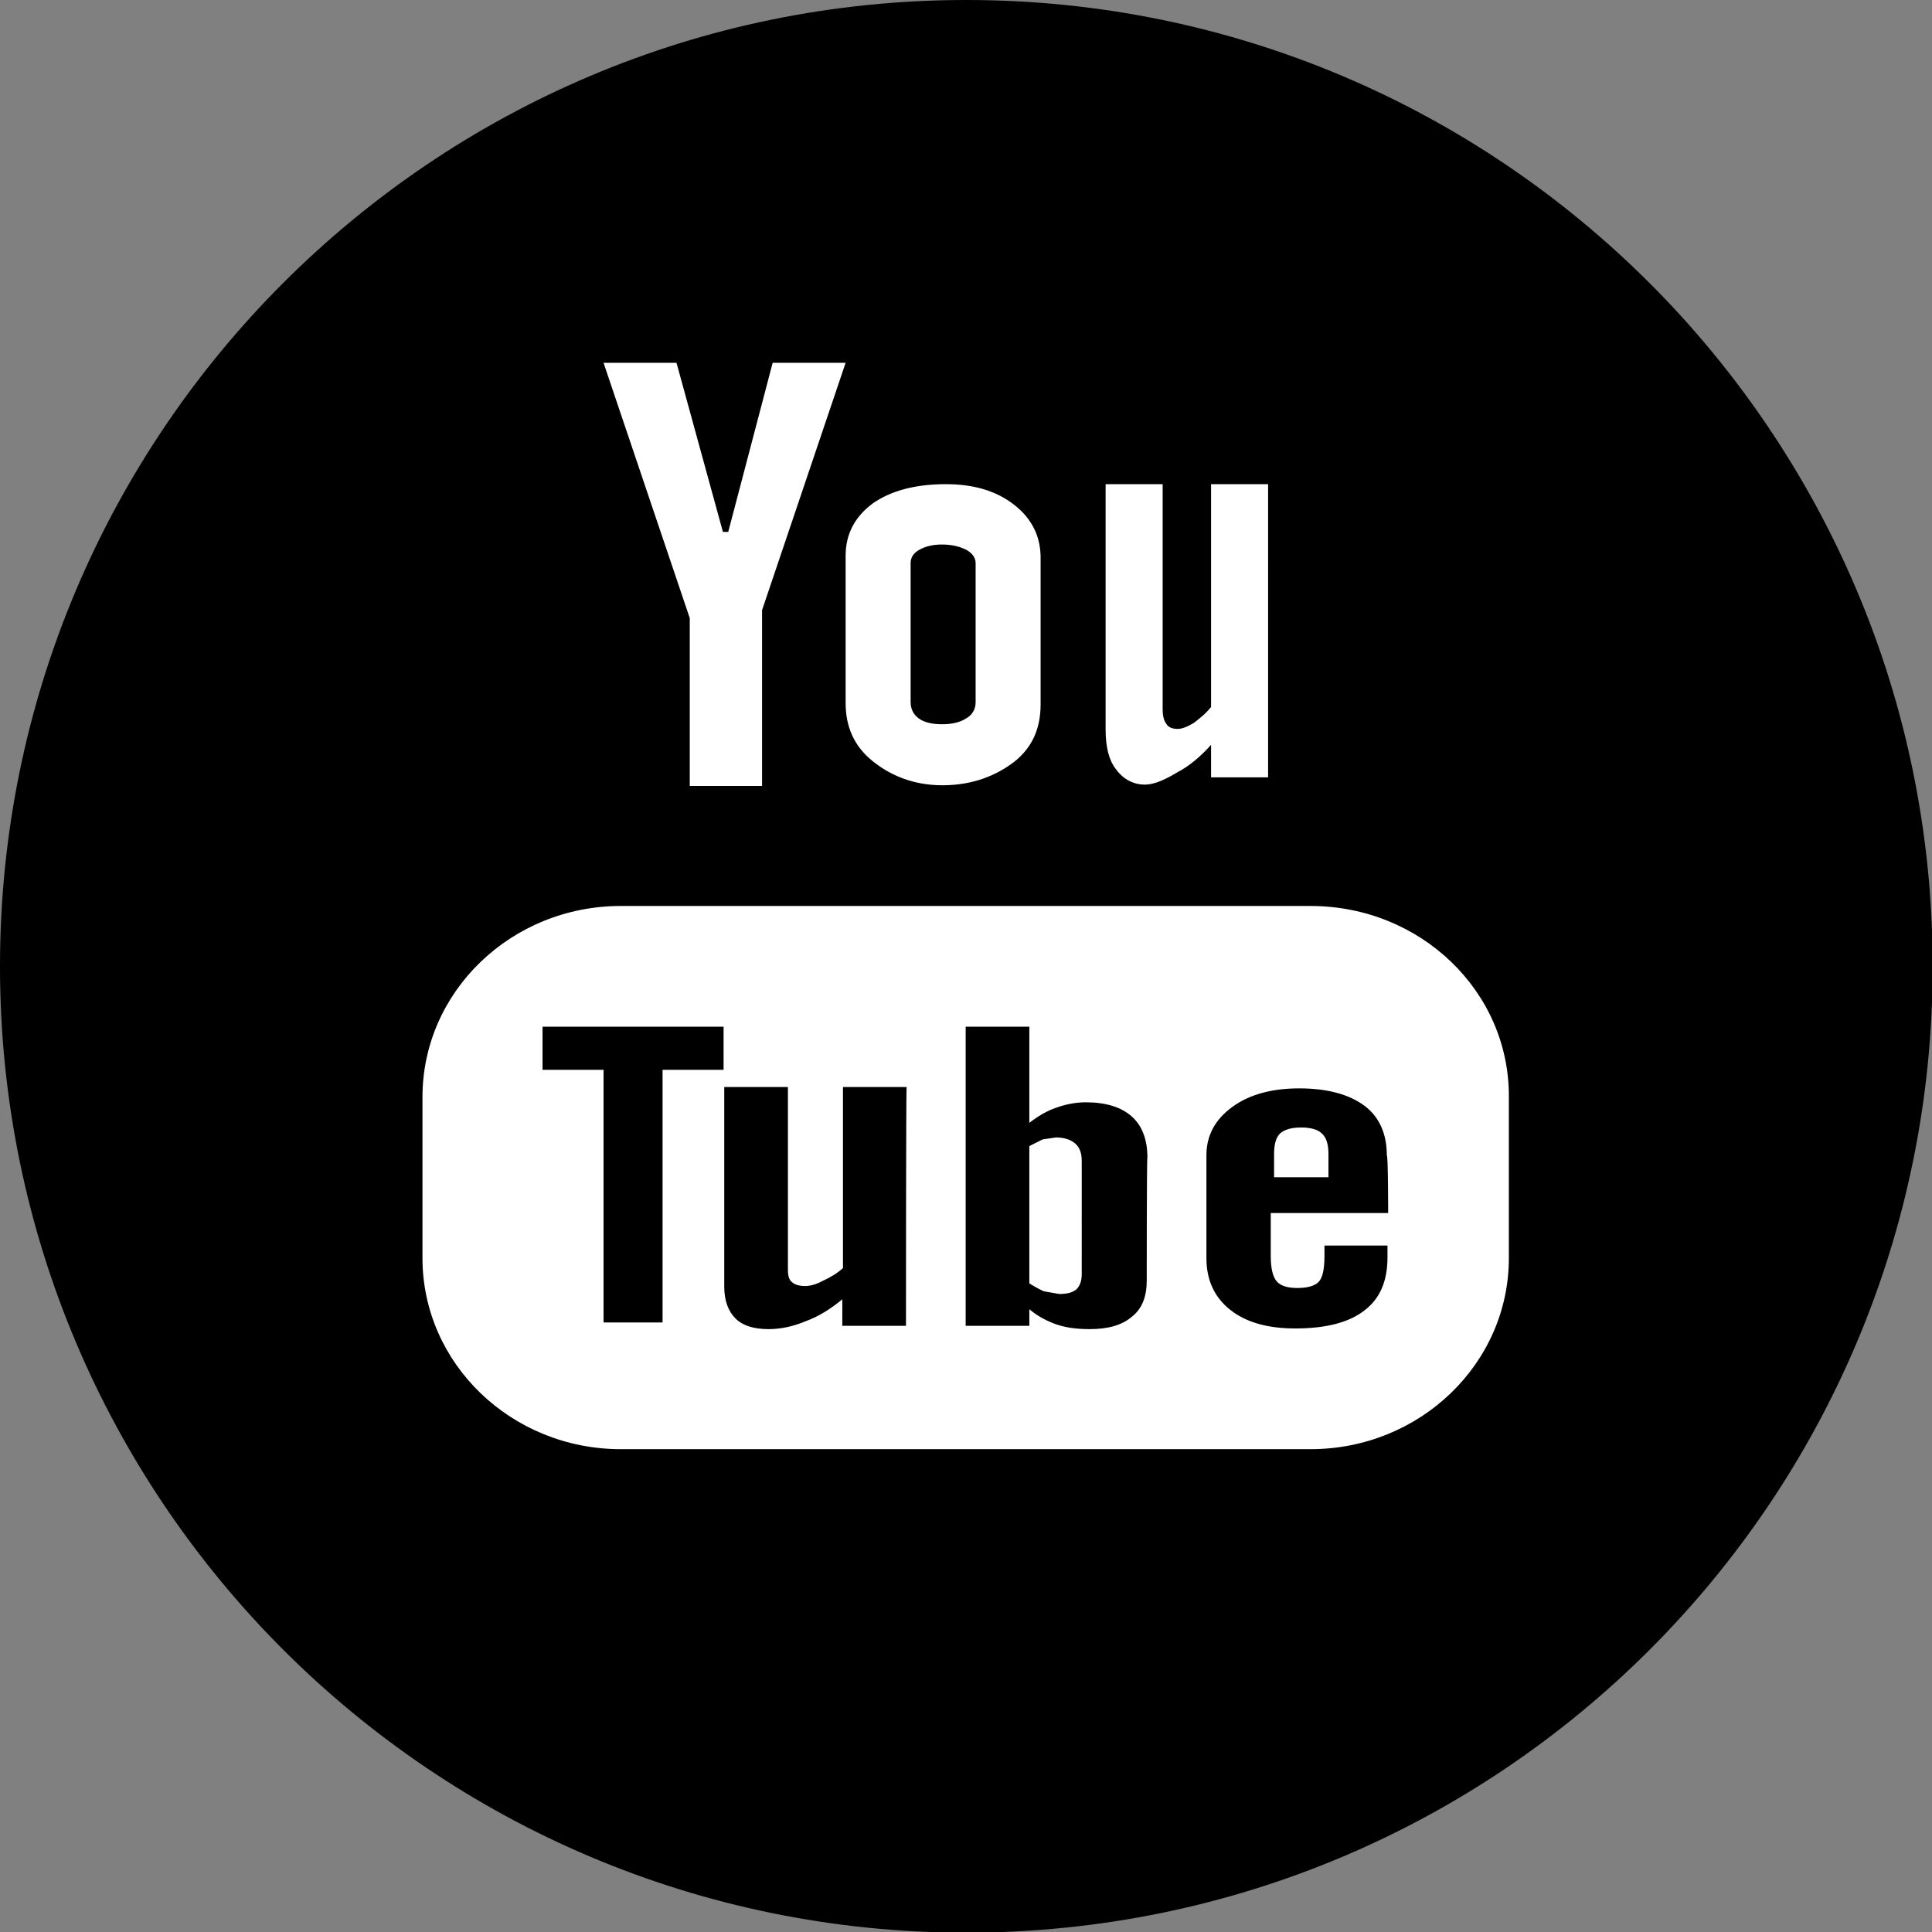
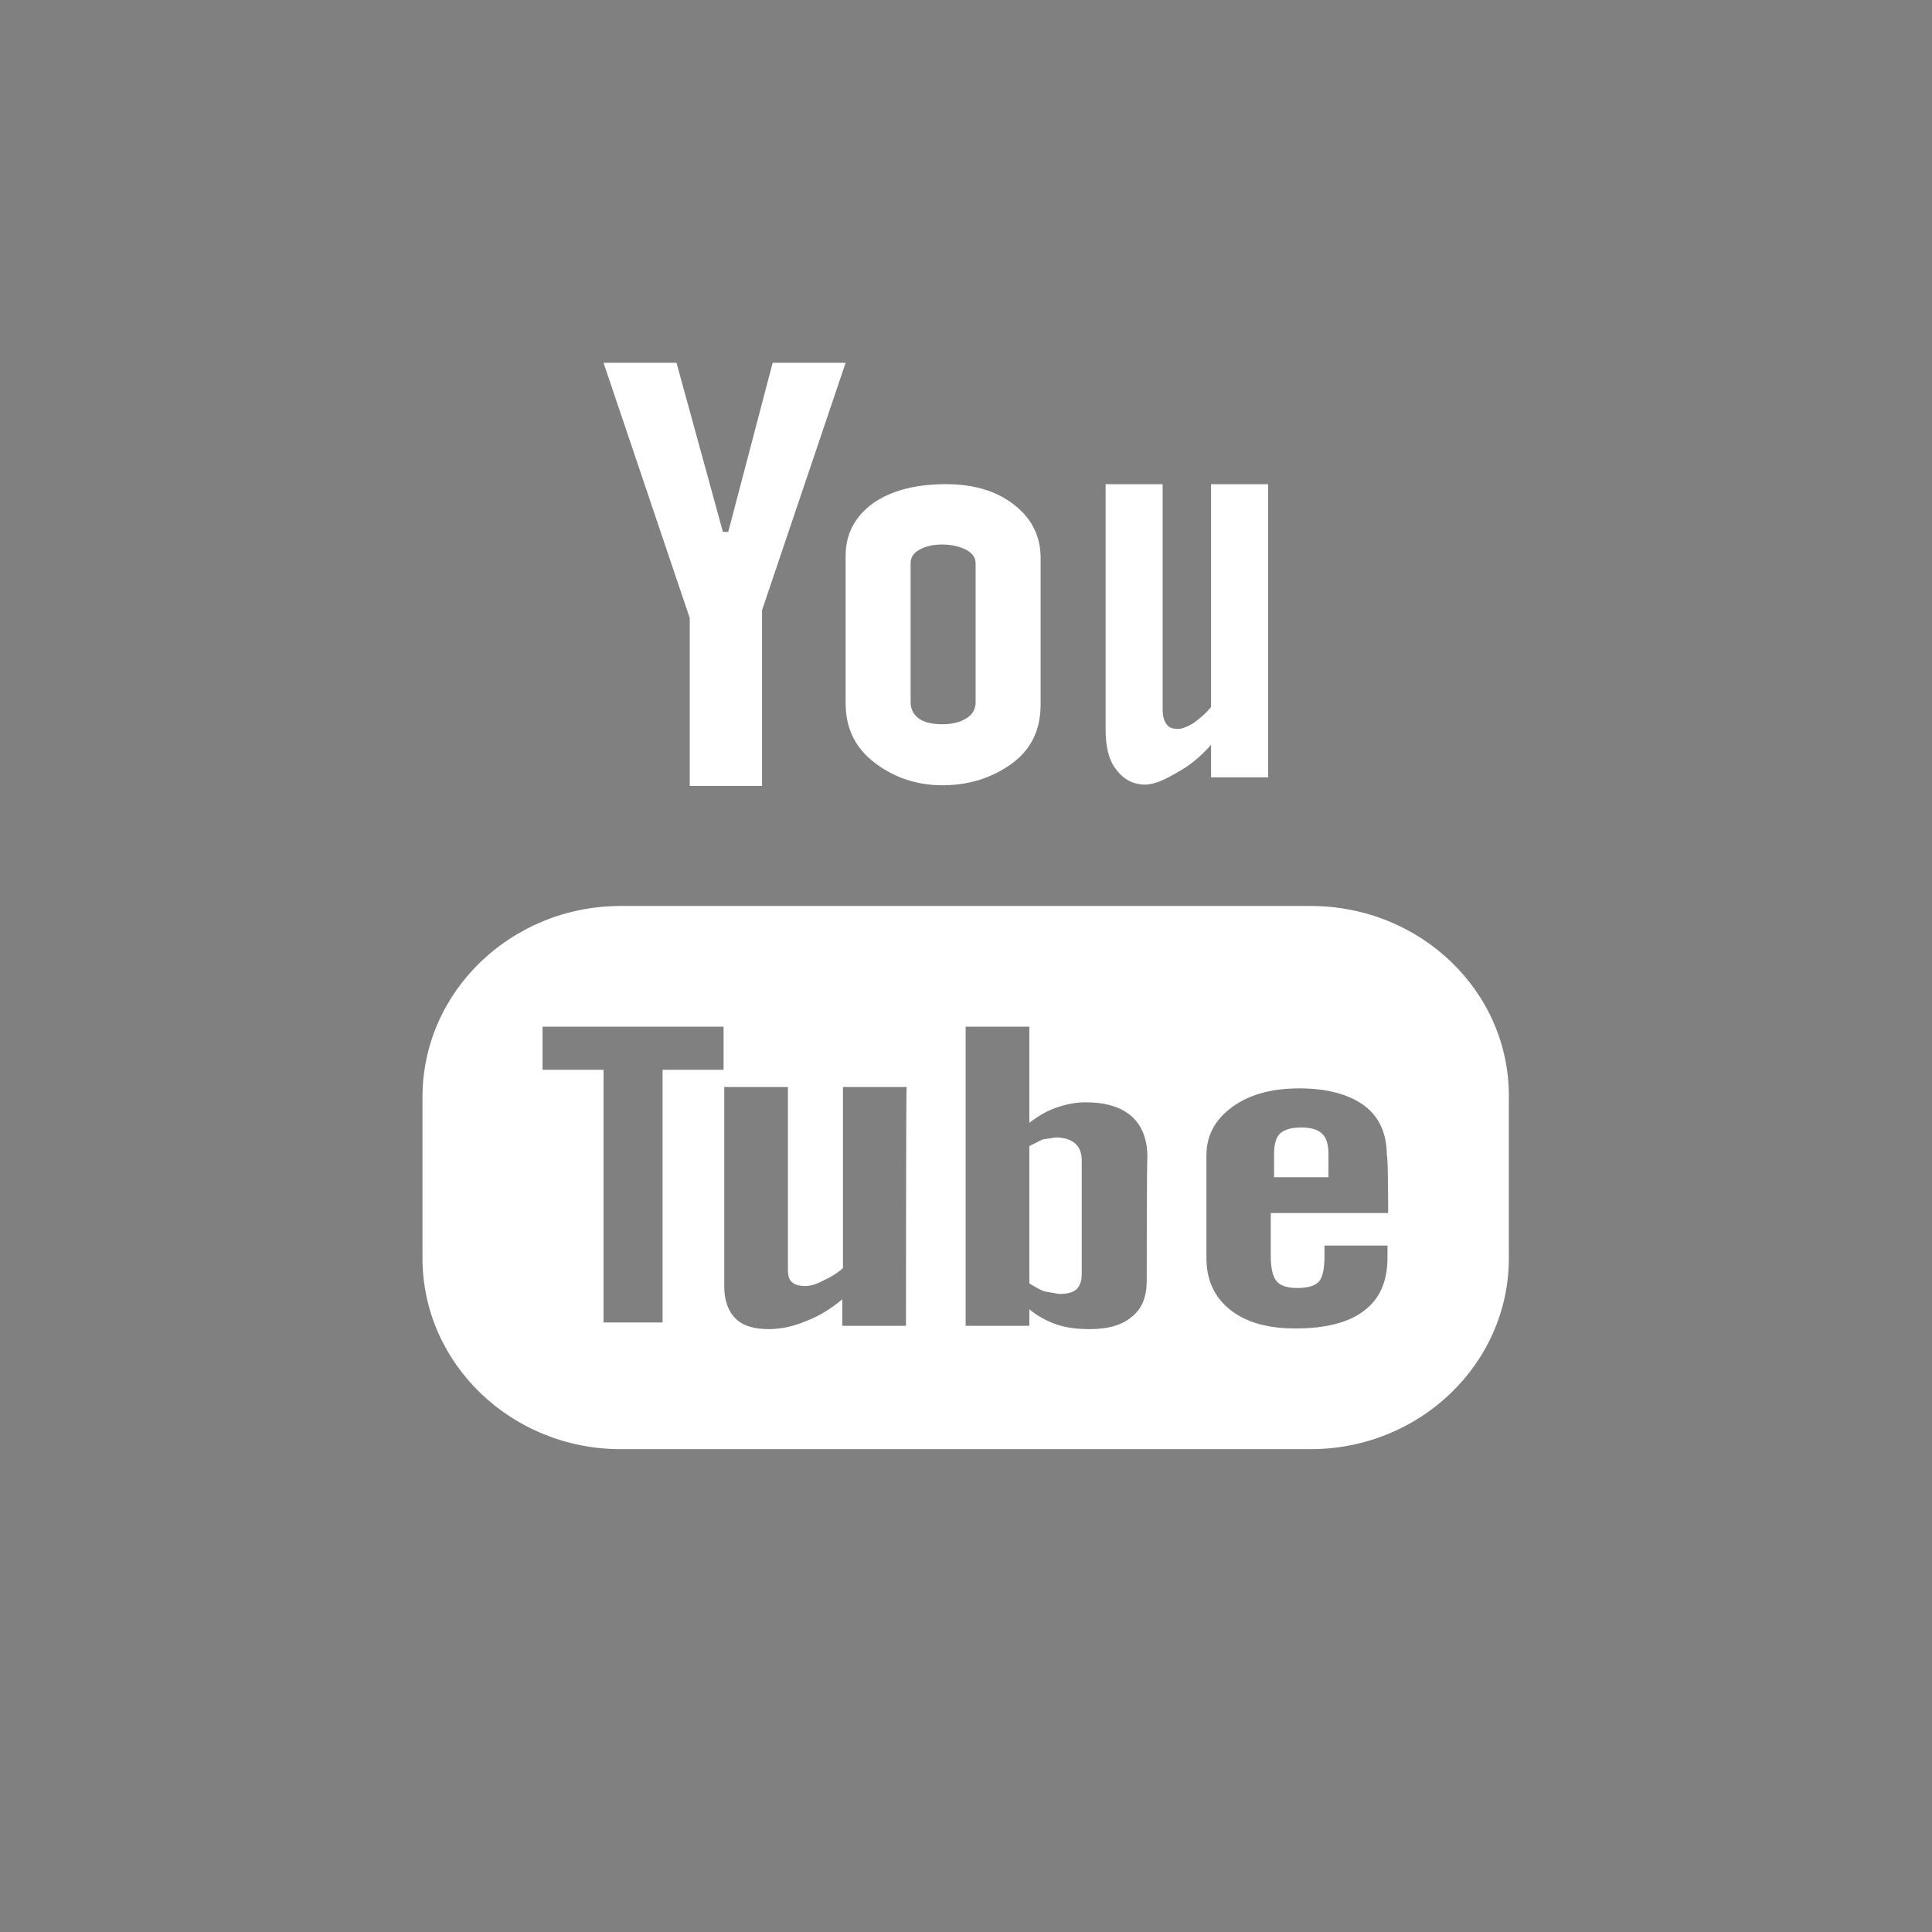
<svg xmlns="http://www.w3.org/2000/svg" version="1.1" id="Layer_1" x="0px" y="0px" viewBox="0 0 291.3 291.3" style="enable-background:new 0 0 291.3 291.3;" xml:space="preserve">
  <rect x="0" y="0" width="291.3" height="291.3" fill="#808080" stroke="none" />
  <style type="text/css">
	.st0{fill:#FFFFFF;}
</style>
  <g>
-     <path d="M145.7,0c80.4,0,145.7,65.2,145.7,145.7s-65.2,145.7-145.7,145.7S0,226.1,0,145.7S65.2,0,145.7,0z" />
    <path class="st0" d="M142.1,118.4c4.6,0,8.2-1.5,10.9-3.6c2.6-2.1,3.9-4.9,3.9-8.6V84.1c0-3.2-1.3-5.9-4-8   c-2.7-2.1-6.1-3.1-10.3-3.1c-4.6,0-8.3,1-11,2.9c-2.7,2-4.1,4.6-4.1,7.9V106c0,3.6,1.3,6.5,4,8.7S137.7,118.4,142.1,118.4z    M137.3,84.9c0-0.8,0.4-1.5,1.3-2c0.9-0.5,2-0.8,3.4-0.8c1.5,0,2.7,0.3,3.7,0.8c0.9,0.5,1.4,1.2,1.4,2v21c0,1-0.5,1.9-1.4,2.4   c-0.9,0.6-2.1,0.9-3.7,0.9c-1.5,0-2.7-0.3-3.5-0.9c-0.8-0.6-1.2-1.4-1.2-2.5V84.9z M172.6,118.3c1.6,0,3.3-0.9,5-1.9   c1.7-0.9,3.4-2.3,5-4.1v4.9h8.6V73h-8.6v33.6c-0.8,1-1.7,1.7-2.6,2.4c-1,0.6-1.8,0.9-2.4,0.9c-0.8,0-1.4-0.2-1.7-0.7   c-0.4-0.5-0.6-1.2-0.6-2.3V73h-8.6v37c0,2.6,0.5,4.6,1.5,5.9C169.1,117.2,170.6,118.3,172.6,118.3z M197.6,136.6h-104   c-16.5,0-29.9,12.9-29.9,28.8v24.3c0,15.9,13.4,28.8,29.9,28.8h104c16.5,0,29.9-12.9,29.9-28.8v-24.3   C227.6,149.5,214.2,136.6,197.6,136.6z M109.1,161.3h-9.2v38.1h-8.9v-38.1h-9.2v-6.5h27.3C109.1,154.8,109.1,161.3,109.1,161.3z    M136.6,199.9H127v-4c-1.8,1.5-3.6,2.6-5.5,3.3c-1.9,0.8-3.8,1.2-5.6,1.2c-2.2,0-3.9-0.5-5-1.6c-1.1-1.1-1.7-2.7-1.7-4.8v-30.1h9.6   v27.6c0,0.9,0.2,1.5,0.6,1.8c0.4,0.4,1.1,0.6,2,0.6c0.7,0,1.6-0.2,2.7-0.8c1.1-0.5,2.1-1.1,3-1.9v-27.3h9.6   C136.6,163.9,136.6,199.9,136.6,199.9z M172.9,193.1c0,2.4-0.7,4.2-2.2,5.4c-1.5,1.3-3.6,1.9-6.4,1.9c-1.9,0-3.5-0.2-5-0.7   c-1.4-0.5-2.8-1.2-4.1-2.3v2.5h-9.6v-45.1h9.6v14.5c1.3-1,2.6-1.8,4.1-2.3c1.4-0.5,2.9-0.8,4.4-0.8c3,0,5.3,0.7,6.9,2.1   c1.6,1.4,2.4,3.5,2.4,6.2C172.9,174.6,172.9,193.1,172.9,193.1z M209.3,182.9h-17.7v6.5c0,1.8,0.3,3.1,0.9,3.8c0.6,0.7,1.7,1,3.1,1   c1.5,0,2.6-0.3,3.2-0.9c0.6-0.6,0.9-1.9,0.9-3.9v-1.6h9.5v1.8c0,3.5-1.1,6.2-3.5,8c-2.3,1.8-5.8,2.7-10.4,2.7   c-4.1,0-7.4-0.9-9.8-2.8c-2.4-1.9-3.6-4.5-3.6-7.8v-15.5c0-3,1.3-5.4,3.9-7.3c2.6-1.9,6-2.8,10.1-2.8c4.2,0,7.5,0.9,9.8,2.6   c2.3,1.7,3.4,4.3,3.4,7.5C209.3,174.1,209.3,182.9,209.3,182.9z M104,118.5h10.9V92l12.6-37.3h-11l-6.7,25.5H109l-7-25.5H91   L104,93.2C104,93.2,104,118.5,104,118.5z M159.2,171.5l-2,0.3l-2,1v20.7c0.8,0.5,1.5,0.9,2.2,1.2l2.3,0.4c1.2,0,2-0.2,2.6-0.7   c0.5-0.5,0.8-1.2,0.8-2.3V175c0-1.1-0.3-2-1-2.6C161.4,171.8,160.4,171.5,159.2,171.5z" />
    <path class="st0" d="M196.2,170c-1.5,0-2.5,0.3-3.2,0.9c-0.6,0.6-0.9,1.6-0.9,3.1v3.5h8.2v-3.5c0-1.4-0.3-2.5-1-3.1   C198.7,170.3,197.6,170,196.2,170z" />
  </g>
</svg>